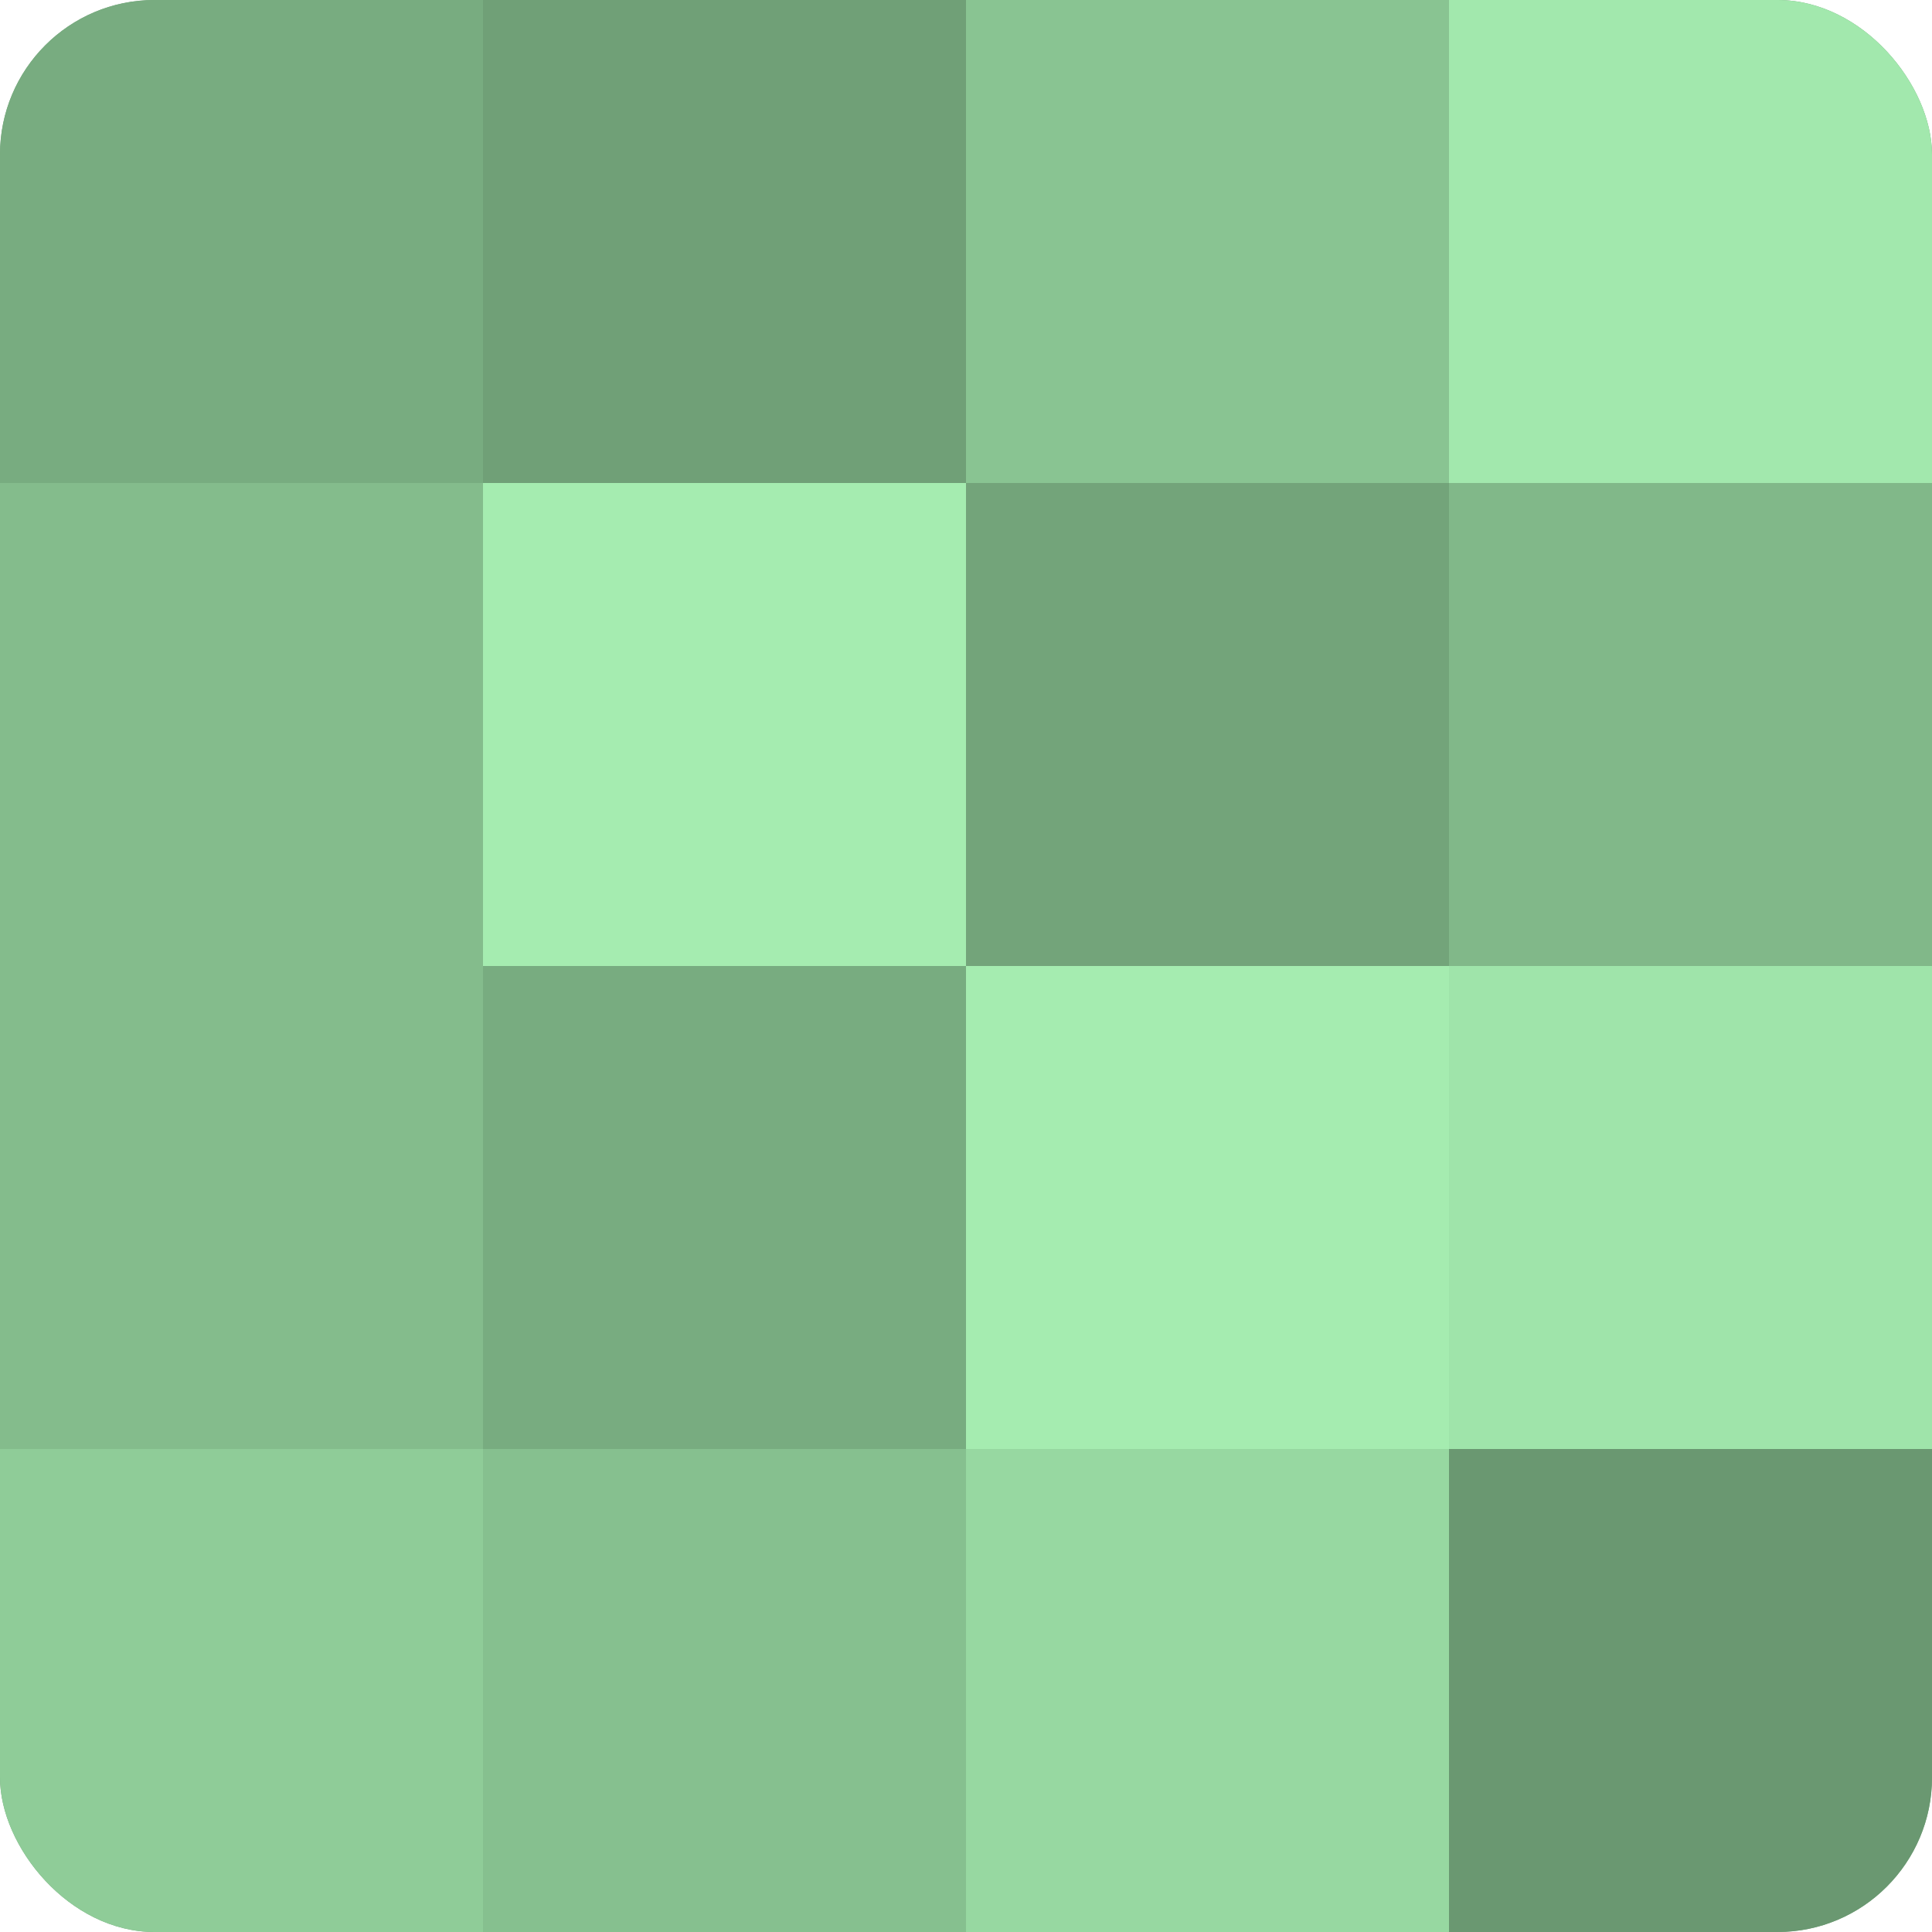
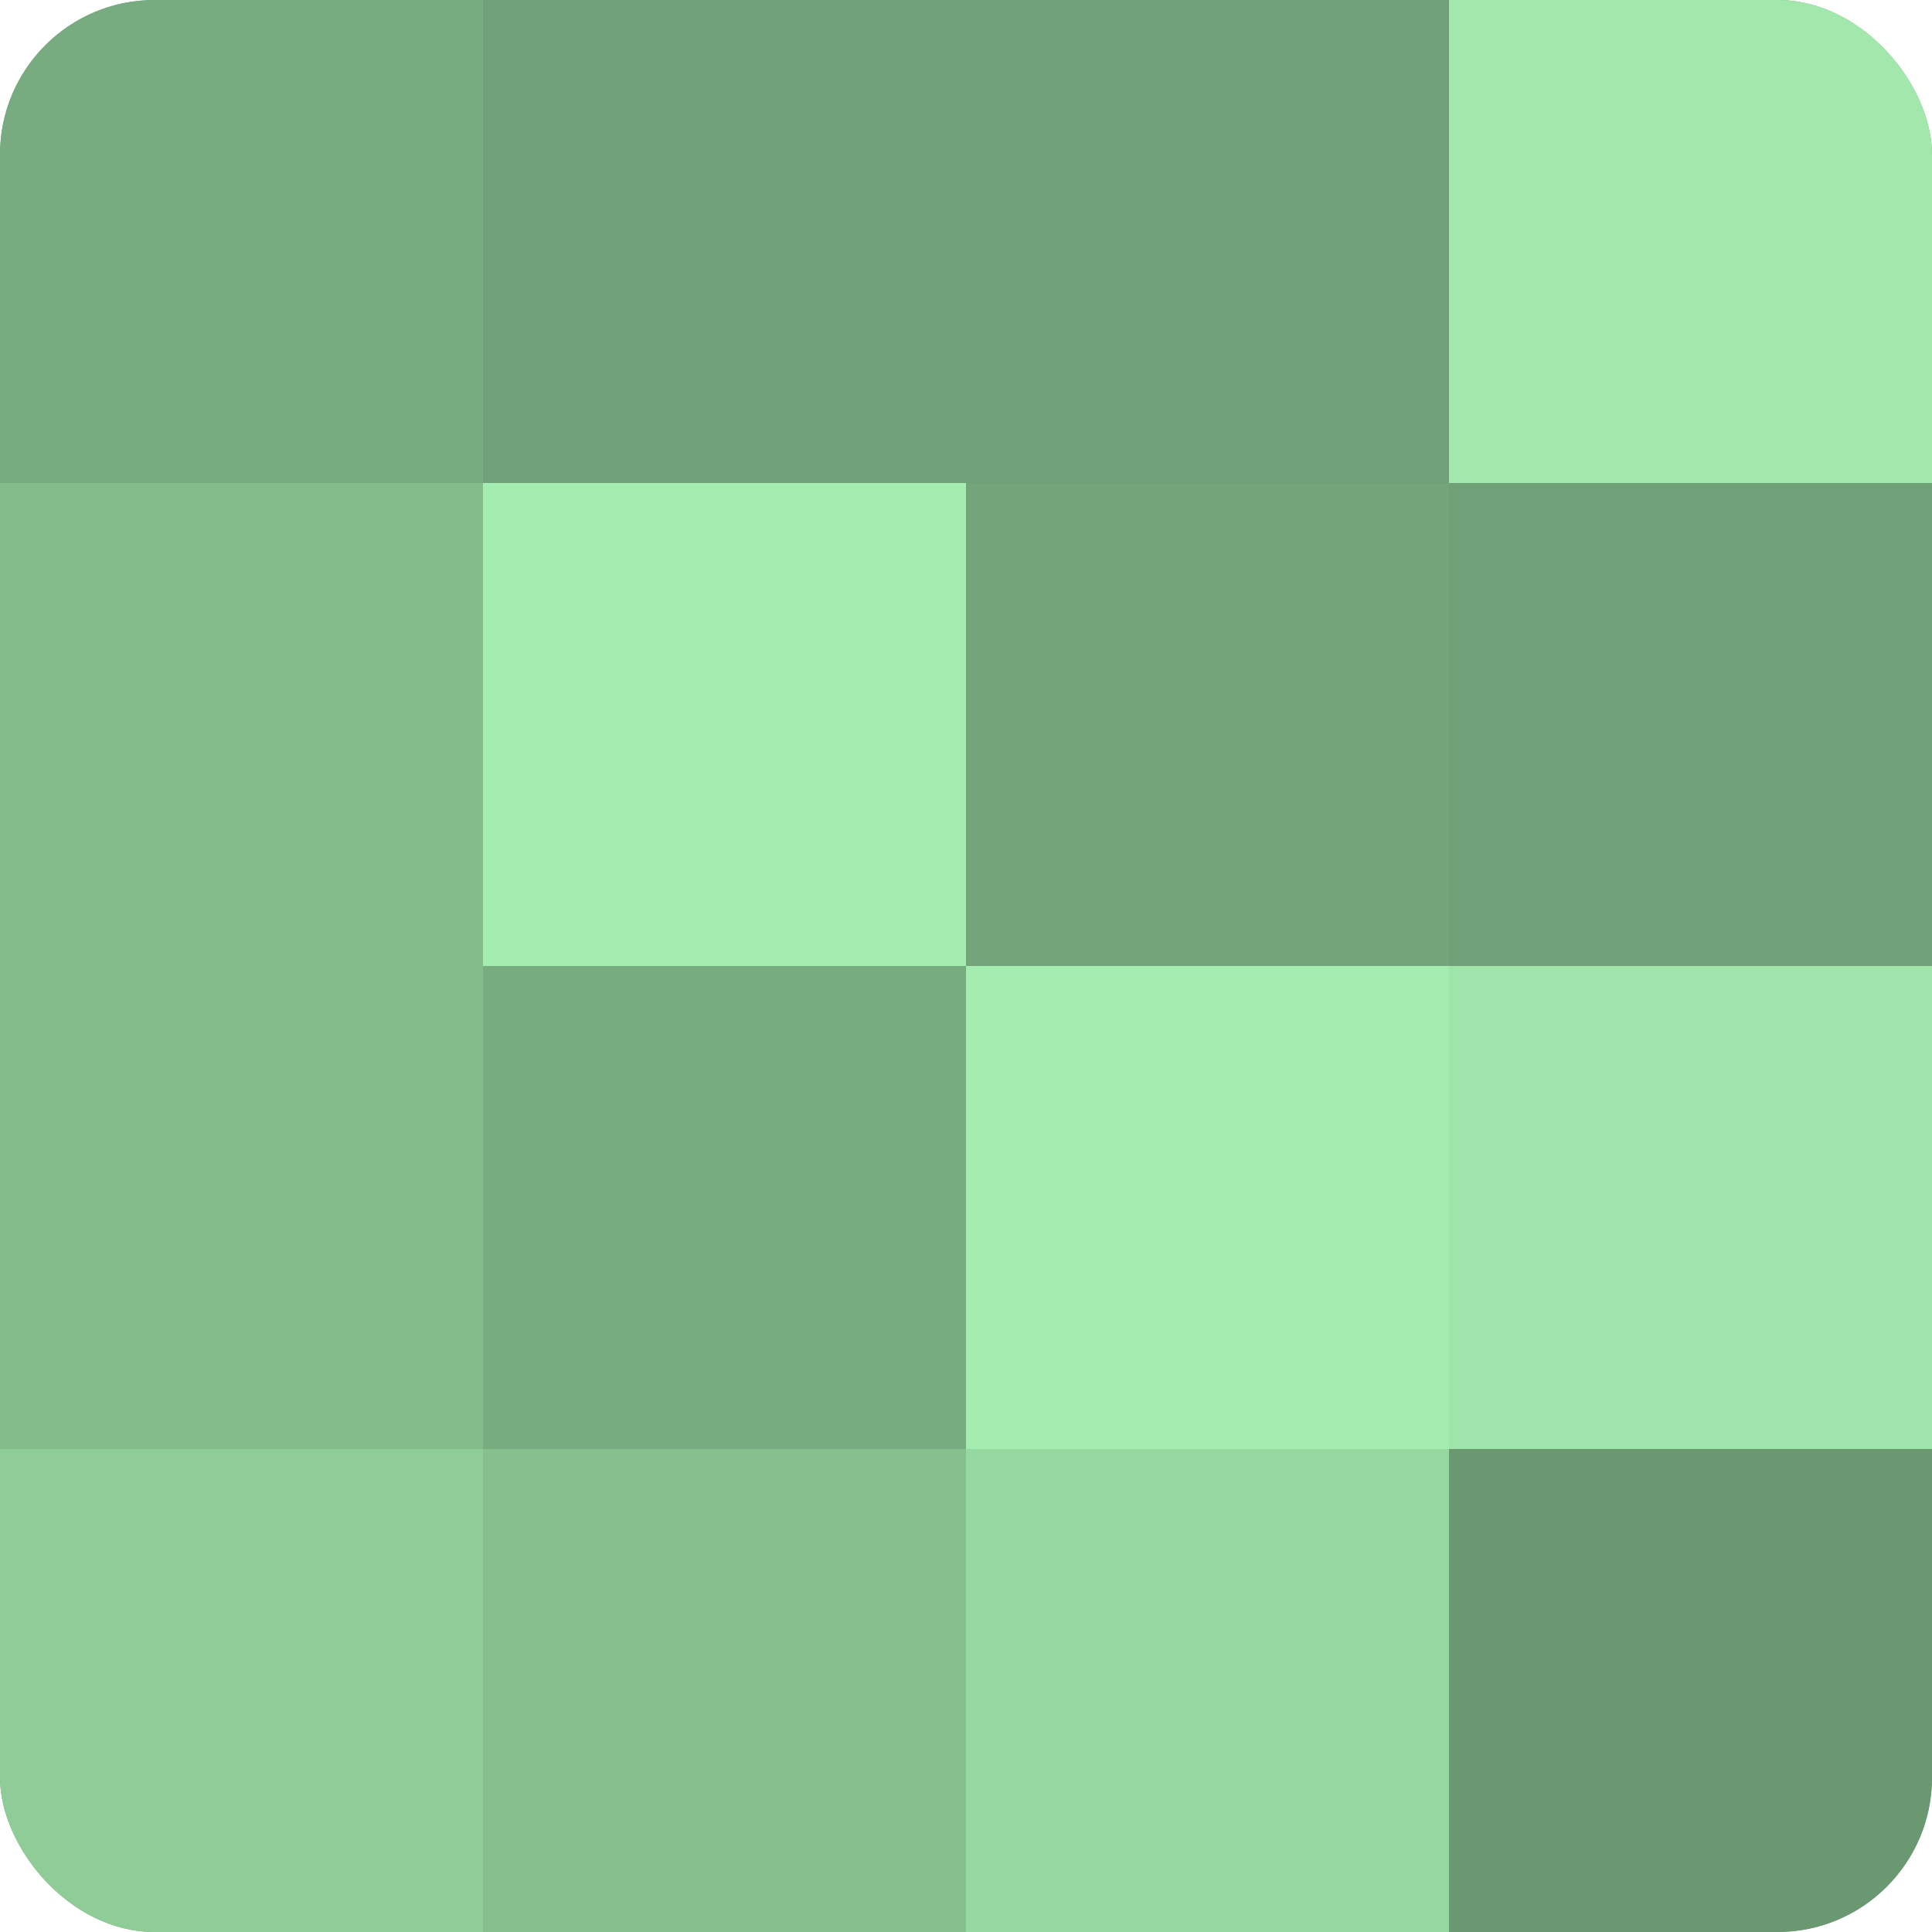
<svg xmlns="http://www.w3.org/2000/svg" width="60" height="60" viewBox="0 0 100 100" preserveAspectRatio="xMidYMid meet">
  <defs>
    <clipPath id="c" width="100" height="100">
      <rect width="100" height="100" rx="8" ry="8" />
    </clipPath>
  </defs>
  <g clip-path="url(#c)">
    <rect width="100" height="100" fill="#70a077" />
    <rect width="25" height="25" fill="#78ac80" />
    <rect y="25" width="25" height="25" fill="#84bc8c" />
    <rect y="50" width="25" height="25" fill="#84bc8c" />
    <rect y="75" width="25" height="25" fill="#8fcc98" />
    <rect x="25" width="25" height="25" fill="#70a077" />
    <rect x="25" y="25" width="25" height="25" fill="#a5ecb0" />
    <rect x="25" y="50" width="25" height="25" fill="#78ac80" />
    <rect x="25" y="75" width="25" height="25" fill="#86c08f" />
-     <rect x="50" width="25" height="25" fill="#89c492" />
    <rect x="50" y="25" width="25" height="25" fill="#73a47a" />
    <rect x="50" y="50" width="25" height="25" fill="#a5ecb0" />
    <rect x="50" y="75" width="25" height="25" fill="#97d8a1" />
    <rect x="75" width="25" height="25" fill="#a2e8ad" />
-     <rect x="75" y="25" width="25" height="25" fill="#81b889" />
    <rect x="75" y="50" width="25" height="25" fill="#9fe4aa" />
    <rect x="75" y="75" width="25" height="25" fill="#6a9871" />
  </g>
</svg>